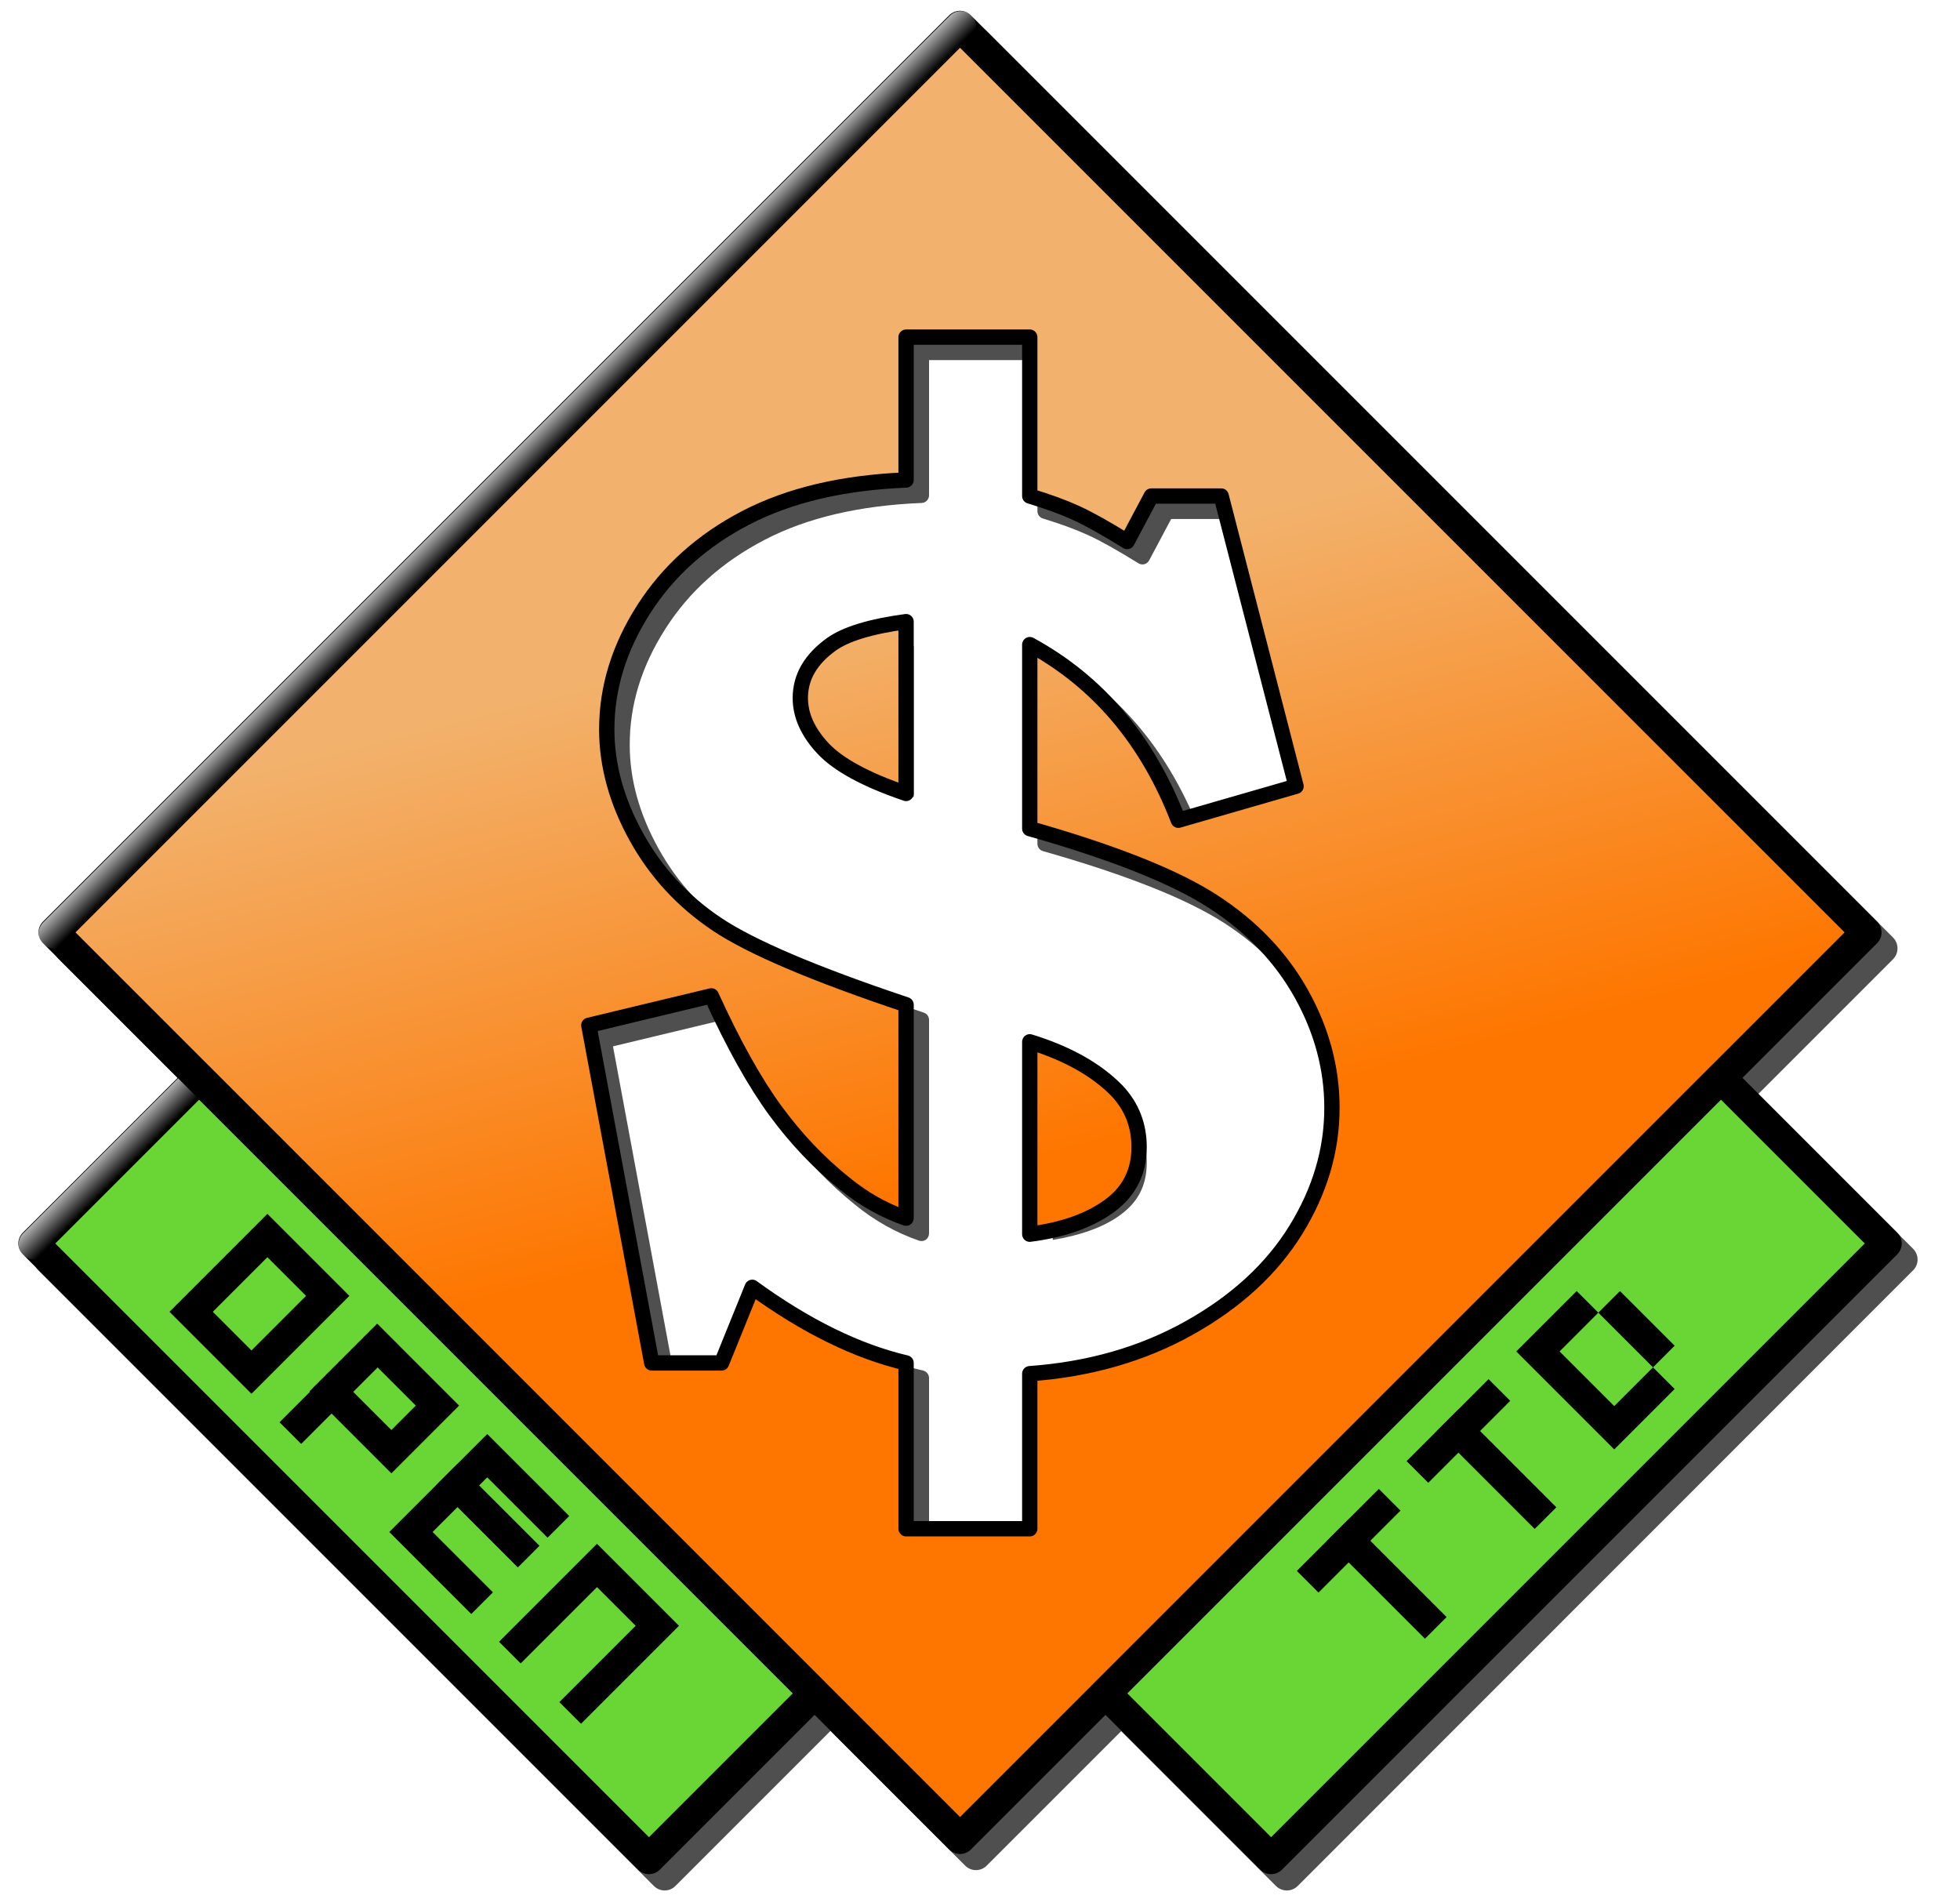
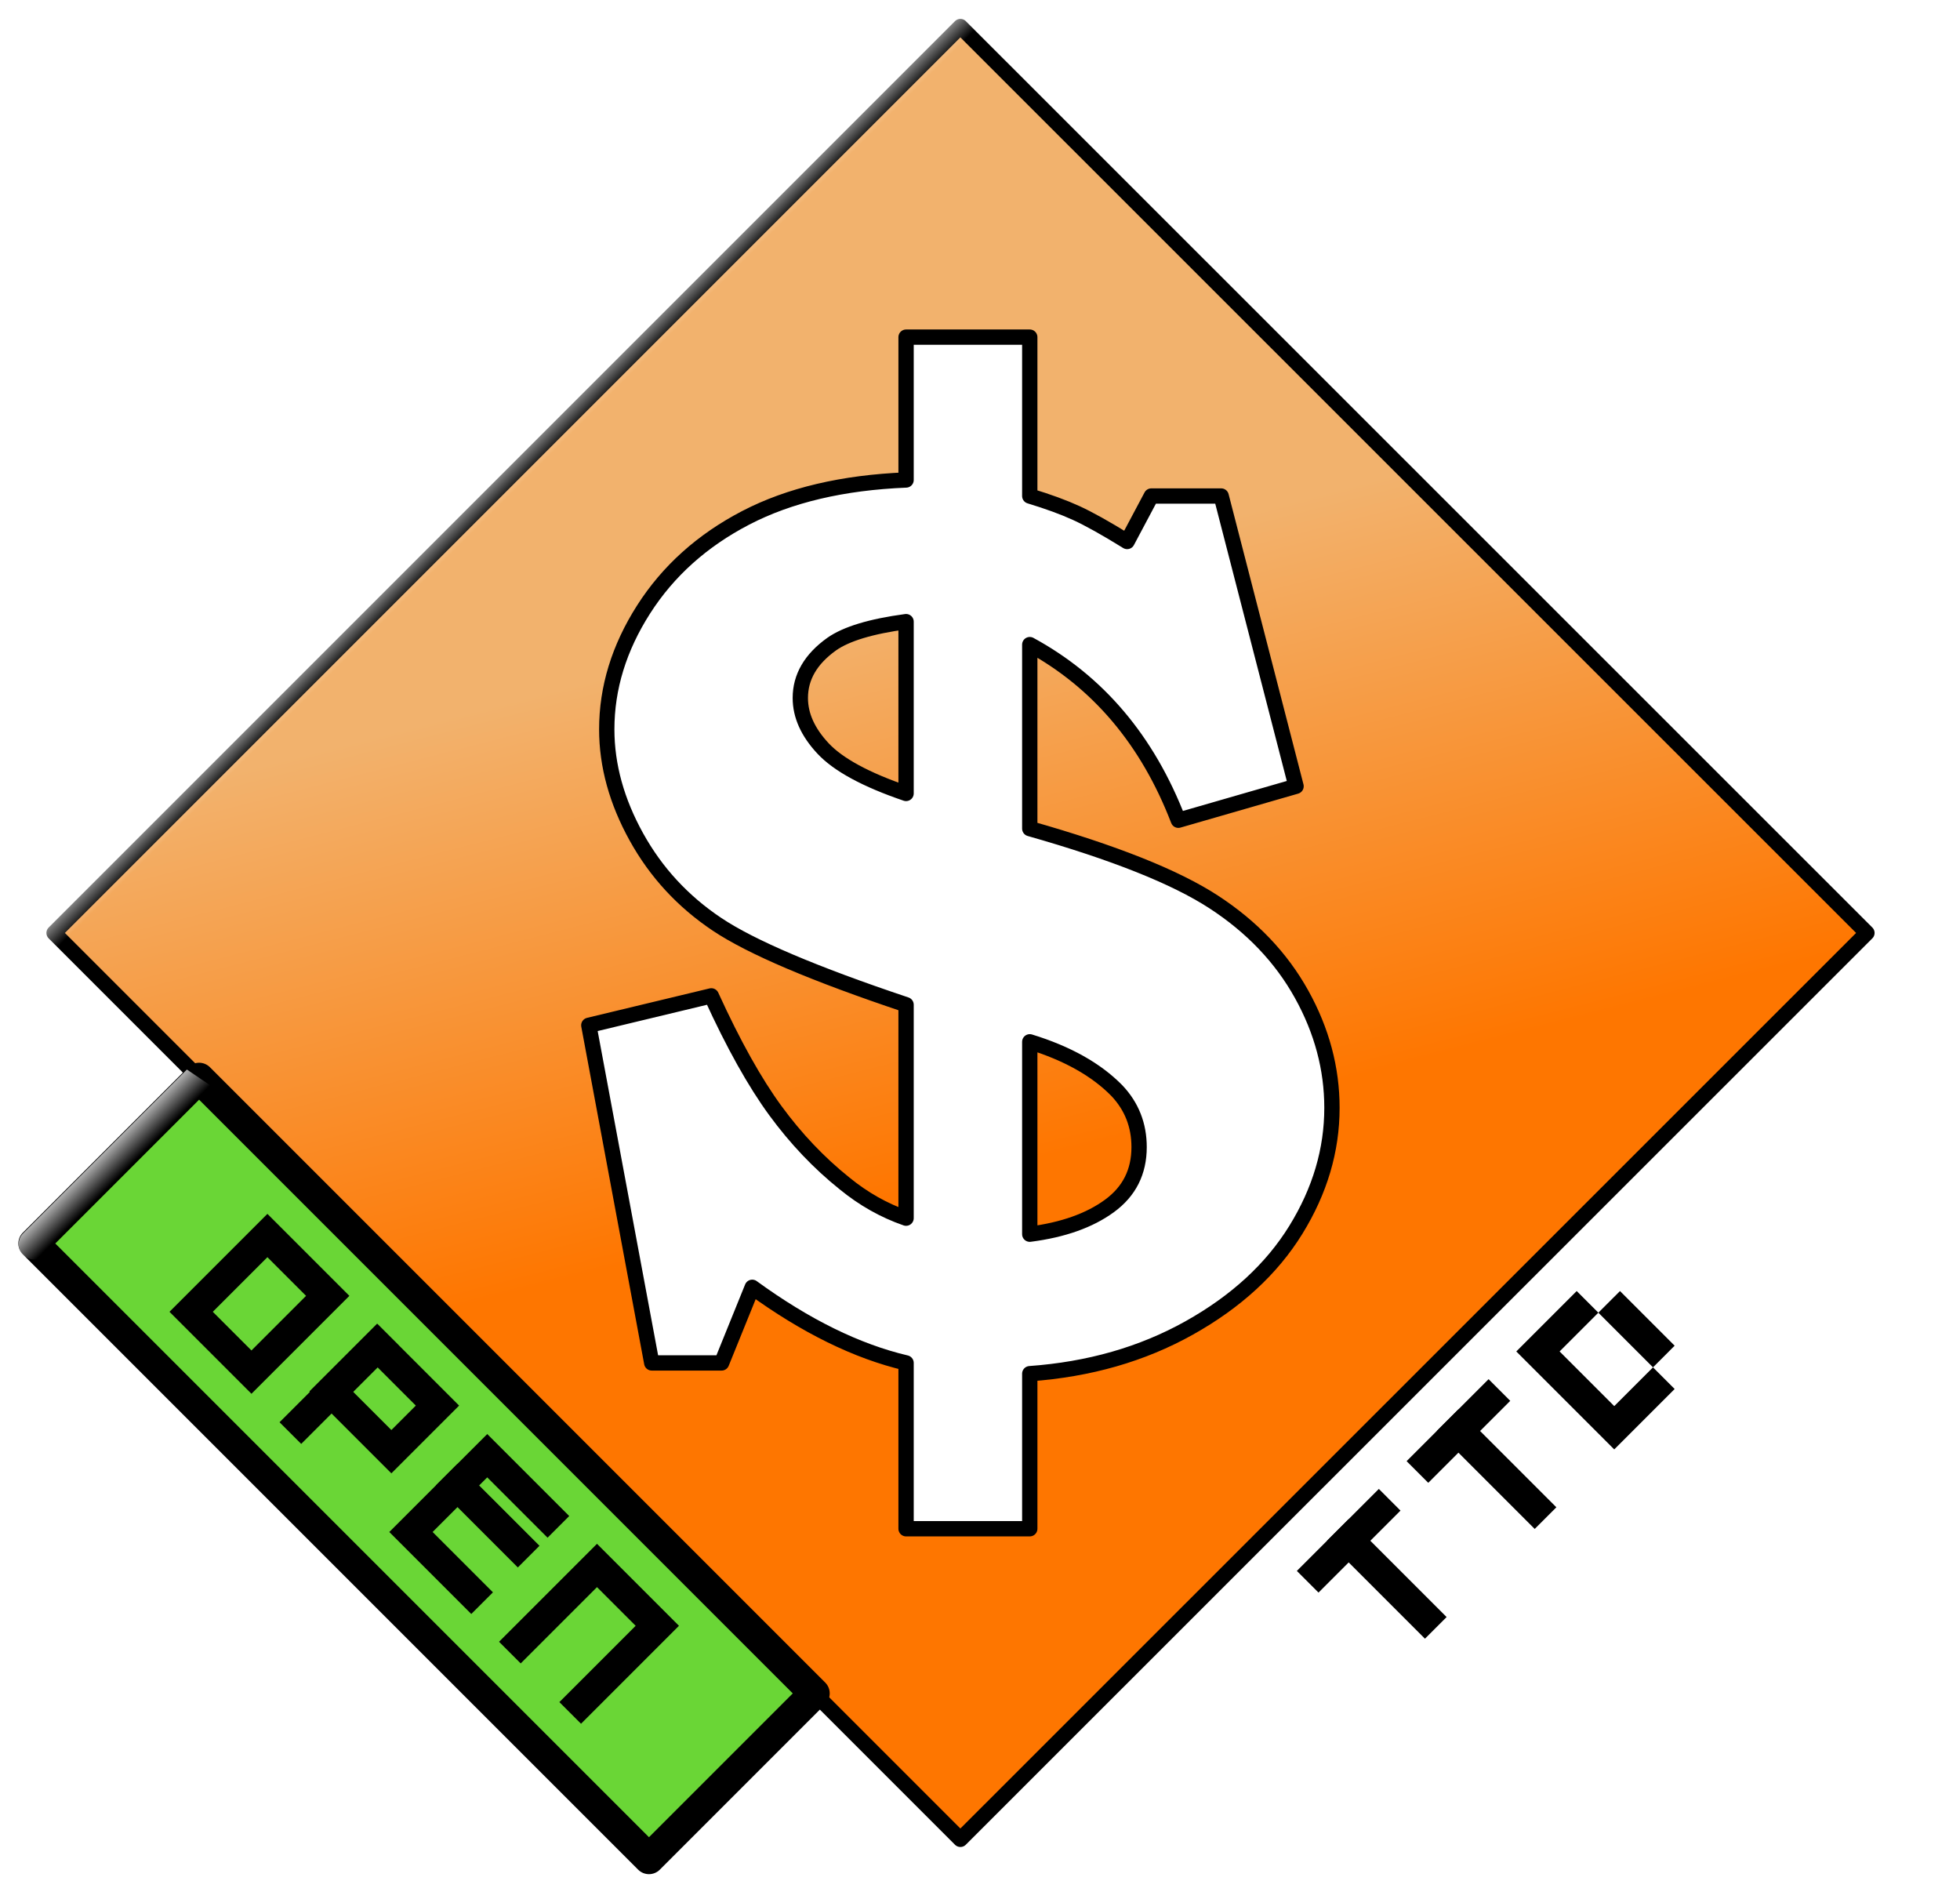
<svg xmlns="http://www.w3.org/2000/svg" xmlns:ns2="http://www.inkscape.org/namespaces/inkscape" xmlns:xlink="http://www.w3.org/1999/xlink" version="1.0" width="256" height="248" id="svg2">
  <defs id="defs4">
    <linearGradient id="linearGradient3421">
      <stop style="stop-color:#fe7600;stop-opacity:1" offset="0" id="stop3423" />
      <stop style="stop-color:#f2b26d;stop-opacity:1" offset="1" id="stop3425" />
    </linearGradient>
    <linearGradient id="linearGradient3269">
      <stop style="stop-color:#ffffff;stop-opacity:1" offset="0" id="stop3271" />
      <stop style="stop-color:#ffffff;stop-opacity:0" offset="1" id="stop3273" />
    </linearGradient>
    <linearGradient x1="312.623" y1="468.587" x2="315.217" y2="471.181" id="linearGradient3275" xlink:href="#linearGradient3269" gradientUnits="userSpaceOnUse" />
    <linearGradient x1="312.623" y1="468.587" x2="315.217" y2="471.181" id="linearGradient3289" xlink:href="#linearGradient3269" gradientUnits="userSpaceOnUse" />
    <linearGradient x1="312.623" y1="468.587" x2="315.217" y2="471.181" id="linearGradient3308" xlink:href="#linearGradient3269" gradientUnits="userSpaceOnUse" gradientTransform="matrix(0.707,-0.707,0.707,0.707,-266.243,420.942)" />
    <linearGradient x1="312.623" y1="468.587" x2="315.217" y2="471.181" id="linearGradient3326" xlink:href="#linearGradient3269" gradientUnits="userSpaceOnUse" gradientTransform="matrix(0.707,-0.707,0.707,0.707,-266.243,420.942)" />
    <linearGradient x1="312.623" y1="468.587" x2="315.217" y2="471.181" id="linearGradient3336" xlink:href="#linearGradient3269" gradientUnits="userSpaceOnUse" gradientTransform="translate(0.359,-0.149)" />
    <linearGradient x1="312.623" y1="468.587" x2="315.217" y2="471.181" id="linearGradient3406" xlink:href="#linearGradient3269" gradientUnits="userSpaceOnUse" gradientTransform="translate(-2.264,40.455)" />
    <linearGradient x1="133.328" y1="156.168" x2="117.661" y2="78.463" id="linearGradient3431" xlink:href="#linearGradient3421" gradientUnits="userSpaceOnUse" />
    <linearGradient x1="133.328" y1="156.168" x2="117.661" y2="78.463" id="linearGradient3488" xlink:href="#linearGradient3421" gradientUnits="userSpaceOnUse" gradientTransform="translate(2,2)" />
    <filter id="filter3566">
      <feGaussianBlur id="feGaussianBlur3568" stdDeviation="1.224" ns2:collect="always" />
    </filter>
    <linearGradient x1="136.328" y1="151.168" x2="117.661" y2="78.463" id="linearGradient3571" xlink:href="#linearGradient3421" gradientUnits="userSpaceOnUse" />
  </defs>
  <g transform="translate(-247,-408.362)" id="layer1">
-     <path d="M 127.344,3.469 C 126.861,3.493 126.396,3.695 126.031,4.062 L 7.656,122.406 C 6.875,123.187 6.875,124.469 7.656,125.25 L 25.25,142.844 L 5,163.094 C 4.219,163.875 4.219,165.125 5,165.906 L 85.406,246.312 C 86.187,247.093 87.438,247.093 88.219,246.312 L 108.469,226.062 L 126.062,243.656 C 126.844,244.437 128.094,244.437 128.875,243.656 L 146.438,226.094 L 166.656,246.312 C 167.437,247.093 168.719,247.093 169.5,246.312 L 249.875,165.906 C 250.656,165.125 250.656,163.875 249.875,163.094 L 229.656,142.875 L 247.25,125.281 C 248.031,124.5 248.031,123.219 247.25,122.438 L 128.875,4.062 C 128.833,4.016 128.765,3.948 128.719,3.906 C 128.32,3.576 127.827,3.445 127.344,3.469 z M 121.344,47.031 L 135.5,47.031 L 135.5,66.781 C 135.51,67.217 135.8,67.596 136.219,67.719 C 138.585,68.434 140.566,69.179 142.156,69.906 C 143.735,70.629 145.919,71.846 148.688,73.562 C 148.922,73.707 149.203,73.758 149.469,73.688 C 149.735,73.617 149.963,73.43 150.094,73.188 L 152.969,67.781 L 160.719,67.781 L 170.062,104 L 156.438,107.906 C 152.326,97.745 145.844,90.107 136.969,85.281 C 136.655,85.115 136.271,85.126 135.969,85.312 C 135.667,85.499 135.492,85.833 135.5,86.188 L 135.5,110.219 C 135.51,110.654 135.8,111.034 136.219,111.156 C 147.158,114.266 155.106,117.433 159.969,120.594 C 164.868,123.779 168.558,127.692 171.125,132.312 C 173.7,136.948 174.969,141.727 174.969,146.688 C 174.969,152.021 173.473,157.128 170.406,162.094 C 167.354,167.036 162.827,171.2 156.812,174.562 C 150.813,177.917 144.064,179.858 136.438,180.406 C 135.91,180.439 135.499,180.877 135.5,181.406 L 135.5,200.656 L 121.344,200.656 L 121.344,180 C 121.355,179.523 121.028,179.104 120.562,179 C 114.313,177.533 107.736,174.33 100.844,169.312 C 100.594,169.125 100.269,169.07 99.969,169.156 C 99.668,169.242 99.426,169.459 99.312,169.75 L 95.562,179 L 87.938,179 L 80.062,136.656 L 94.375,133.219 C 97.159,139.227 99.85,144.083 102.469,147.656 C 105.194,151.375 108.268,154.608 111.688,157.344 C 114.226,159.421 117.016,160.987 120.031,162.031 C 120.334,162.131 120.678,162.091 120.938,161.906 C 121.197,161.721 121.34,161.412 121.344,161.094 L 121.344,133.219 C 121.352,132.78 121.073,132.387 120.656,132.25 C 108.699,128.246 100.509,124.744 96.219,121.875 C 91.881,118.974 88.491,115.307 86,110.812 C 83.503,106.307 82.25,101.807 82.25,97.25 C 82.25,92.037 83.787,87.008 86.906,82.125 C 90.017,77.256 94.323,73.385 99.875,70.5 C 105.402,67.628 112.229,66.018 120.375,65.688 C 120.915,65.671 121.344,65.228 121.344,64.688 L 121.344,47.031 z M 119.344,84.406 C 115.539,85.018 112.701,85.891 111.219,86.938 C 108.666,88.761 107.531,90.755 107.531,93.156 C 107.531,95.155 108.359,97.072 110.219,99.062 C 111.814,100.771 115.009,102.481 119.344,104.094 L 119.344,84.406 z M 137.5,139.531 L 137.5,161.938 C 141.144,161.333 144.134,160.28 146.312,158.688 C 148.687,156.951 149.781,154.784 149.781,151.812 C 149.781,149.191 148.947,147.018 147.156,145.125 C 144.883,142.804 141.597,140.961 137.5,139.531 z " transform="translate(247,408.362)" style="opacity:1;fill:#000000;fill-opacity:0.69;fill-rule:evenodd;stroke:none;stroke-width:4;stroke-linecap:round;stroke-linejoin:round;stroke-miterlimit:4;stroke-dasharray:none;stroke-dashoffset:0;stroke-opacity:1;filter:url(#filter3566)" id="path3453" />
    <path d="M 125.438,3.469 L 7.062,121.844 L 125.438,240.219 L 243.844,121.844 L 125.438,3.469 z M 118.344,44.031 L 134.5,44.031 L 134.5,64.781 C 136.898,65.507 138.917,66.247 140.562,67 C 142.208,67.753 144.43,68.99 147.219,70.719 L 150.375,64.781 L 159.5,64.781 L 169.281,102.688 L 153.906,107.125 C 149.89,96.694 143.425,89.04 134.5,84.188 L 134.5,108.219 C 145.489,111.342 153.48,114.518 158.5,117.781 C 163.52,121.044 167.35,125.075 170,129.844 C 172.649,134.613 173.969,139.556 173.969,144.688 C 173.969,150.21 172.401,155.521 169.25,160.625 C 166.098,165.729 161.448,170.007 155.312,173.438 C 149.177,176.868 142.253,178.848 134.5,179.406 L 134.5,199.656 L 118.344,199.656 L 118.344,178 C 111.929,176.494 105.222,173.201 98.25,168.125 L 94.25,178 L 85.125,178 L 76.906,133.906 L 92.906,130.062 C 95.807,136.421 98.604,141.409 101.281,145.062 C 103.959,148.716 106.966,151.885 110.312,154.562 C 112.767,156.571 115.443,158.09 118.344,159.094 L 118.344,131.219 C 106.351,127.203 98.119,123.703 93.656,120.719 C 89.194,117.735 85.691,113.942 83.125,109.312 C 80.559,104.683 79.25,99.991 79.25,95.25 C 79.25,89.839 80.855,84.614 84.062,79.594 C 87.27,74.574 91.717,70.581 97.406,67.625 C 103.096,64.669 110.088,63.022 118.344,62.688 L 118.344,44.031 z M 118.344,81.188 C 113.77,81.801 110.521,82.786 108.625,84.125 C 105.892,86.077 104.531,88.423 104.531,91.156 C 104.531,93.443 105.52,95.63 107.5,97.75 C 109.48,99.87 113.1,101.84 118.344,103.625 L 118.344,81.188 z M 134.5,136.062 L 134.5,161.188 C 138.851,160.63 142.312,159.397 144.906,157.5 C 147.5,155.603 148.781,153.048 148.781,149.812 C 148.781,146.968 147.827,144.501 145.875,142.438 C 143.197,139.704 139.409,137.569 134.5,136.062 z " transform="translate(247,408.362)" style="opacity:1;fill:url(#linearGradient3571);fill-opacity:1;fill-rule:evenodd;stroke:#000000;stroke-width:2;stroke-linecap:round;stroke-linejoin:round;stroke-miterlimit:4;stroke-dasharray:none;stroke-dashoffset:0;stroke-opacity:1" id="rect3418" />
    <rect width="113.674" height="30.563" x="581.443" y="195.298" transform="matrix(0.707,0.707,-0.707,0.707,0,0)" style="opacity:1;fill:#6ad636;fill-opacity:1;fill-rule:evenodd;stroke:#000000;stroke-width:4;stroke-linecap:round;stroke-linejoin:round;stroke-miterlimit:4;stroke-dasharray:none;stroke-dashoffset:0;stroke-opacity:1" id="rect3277" />
    <path d="M 271.41,548.045 L 250.04,569.415 C 249.523,569.918 249.317,570.66 249.5,571.358 C 249.683,572.056 250.228,572.601 250.926,572.784 C 251.624,572.967 252.366,572.761 252.869,572.244 L 274.784,550.328 L 271.41,548.045 z " style="opacity:0.7;fill:url(#linearGradient3406);fill-opacity:1;fill-rule:evenodd;stroke:none;stroke-width:4;stroke-linecap:round;stroke-linejoin:round;stroke-miterlimit:4;stroke-dashoffset:0;stroke-opacity:1" id="path3404" />
-     <rect width="167.414" height="167.414" x="554.573" y="27.849" transform="matrix(0.707,0.707,-0.707,0.707,0,0)" style="opacity:1;fill:none;fill-opacity:1;fill-rule:evenodd;stroke:#000000;stroke-width:4;stroke-linecap:round;stroke-linejoin:round;stroke-miterlimit:4;stroke-dasharray:none;stroke-dashoffset:0;stroke-opacity:1" id="rect2251" />
    <path d="M 373.712,410.238 C 372.901,409.609 371.746,409.695 371.038,410.437 L 252.664,528.811 C 252.147,529.314 251.94,530.056 252.123,530.754 C 252.307,531.452 252.852,531.997 253.549,532.18 C 254.247,532.363 254.989,532.157 255.492,531.64 L 373.866,413.266 C 374.288,412.864 374.513,412.298 374.483,411.717 C 374.453,411.135 374.172,410.595 373.712,410.238 L 373.712,410.238 z " style="opacity:0.7;fill:url(#linearGradient3336);fill-opacity:1;fill-rule:evenodd;stroke:none;stroke-width:4;stroke-linecap:round;stroke-linejoin:round;stroke-miterlimit:4;stroke-dashoffset:0;stroke-opacity:1" id="path3256" />
-     <rect width="113.674" height="30.563" x="54.719" y="-752.585" transform="matrix(-0.707,0.707,-0.707,-0.707,0,0)" style="opacity:1;fill:#6ad636;fill-opacity:1;fill-rule:evenodd;stroke:#000000;stroke-width:4;stroke-linecap:round;stroke-linejoin:round;stroke-miterlimit:4;stroke-dasharray:none;stroke-dashoffset:0;stroke-opacity:1" id="rect3279" />
    <rect width="11.143" height="14.09" x="602.299" y="203.534" transform="matrix(0.707,0.707,-0.707,0.707,0,0)" style="fill:none;fill-opacity:1;fill-rule:evenodd;stroke:#000000;stroke-width:4;stroke-linecap:round;stroke-linejoin:miter;stroke-miterlimit:4;stroke-dasharray:none;stroke-dashoffset:0;stroke-opacity:1" id="rect3291" />
    <rect width="11.143" height="8.515" x="622.572" y="203.534" transform="matrix(0.707,0.707,-0.707,0.707,0,0)" style="fill:none;fill-opacity:1;fill-rule:evenodd;stroke:#000000;stroke-width:4;stroke-linecap:round;stroke-linejoin:miter;stroke-miterlimit:4;stroke-dasharray:none;stroke-dashoffset:0;stroke-opacity:1" id="rect3293" />
    <path d="M 308.555,616.323 L 300.676,608.443 L 310.639,598.48 L 318.518,606.359" style="fill:none;fill-opacity:1;fill-rule:evenodd;stroke:#000000;stroke-width:4;stroke-linecap:square;stroke-linejoin:miter;stroke-miterlimit:4;stroke-dashoffset:0;stroke-opacity:1" id="rect3295" />
    <path d="M 315.011,622.778 L 324.974,612.815 L 332.853,620.694 L 322.89,630.658" style="fill:none;fill-opacity:1;fill-rule:evenodd;stroke:#000000;stroke-width:4;stroke-linecap:square;stroke-linejoin:miter;stroke-miterlimit:4;stroke-dashoffset:0;stroke-opacity:1" id="rect3297" />
    <path d="M 445.046,584.863 L 446.46,586.278 L 456.426,596.243 L 457.84,597.658 L 459.255,596.243 L 465.729,589.769 L 462.901,586.941 L 465.729,584.112 L 458.592,576.975 L 455.763,579.803 L 452.935,576.975 L 446.46,583.449 L 445.046,584.863 z M 450.703,584.863 L 455.763,579.803 L 462.901,586.941 L 457.84,592.001 L 450.703,584.863 z " style="fill:#000000;fill-opacity:1;fill-rule:evenodd;stroke:none;stroke-width:4;stroke-linecap:round;stroke-linejoin:miter;stroke-miterlimit:4;stroke-dasharray:none;stroke-dashoffset:0;stroke-opacity:1" id="rect3347" />
    <path d="M 427.094,605.648 L 419.214,613.527" style="fill:none;fill-opacity:1;fill-rule:evenodd;stroke:#000000;stroke-width:4;stroke-linecap:square;stroke-linejoin:round;stroke-miterlimit:4;stroke-dashoffset:0;stroke-opacity:1" id="rect3343" />
    <path d="M 433.117,619.551 L 423.154,609.587" style="fill:none;fill-opacity:1;fill-rule:evenodd;stroke:#000000;stroke-width:4;stroke-linecap:square;stroke-linejoin:round;stroke-miterlimit:4;stroke-dashoffset:0;stroke-opacity:1" id="path3352" />
    <path d="M 441.429,591.313 L 433.549,599.192" style="fill:none;fill-opacity:1;fill-rule:evenodd;stroke:#000000;stroke-width:4;stroke-linecap:square;stroke-linejoin:round;stroke-miterlimit:4;stroke-dashoffset:0;stroke-opacity:1" id="path3364" />
    <path d="M 447.452,605.216 L 437.489,595.252" style="fill:none;fill-opacity:1;fill-rule:evenodd;stroke:#000000;stroke-width:4;stroke-linecap:square;stroke-linejoin:round;stroke-miterlimit:4;stroke-dashoffset:0;stroke-opacity:1" id="path3366" />
    <path d="M 296.304,584.145 L 286.341,594.109" style="fill:none;fill-opacity:1;fill-rule:evenodd;stroke:#000000;stroke-width:4;stroke-linecap:square;stroke-linejoin:round;stroke-miterlimit:4;stroke-dashoffset:0;stroke-opacity:1" id="rect3380" />
    <path d="M 306.754,602.365 L 314.634,610.244" style="fill:none;fill-opacity:1;fill-rule:evenodd;stroke:#000000;stroke-width:4;stroke-linecap:square;stroke-linejoin:miter;stroke-miterlimit:4;stroke-dashoffset:0;stroke-opacity:1" id="path3384" />
  </g>
</svg>